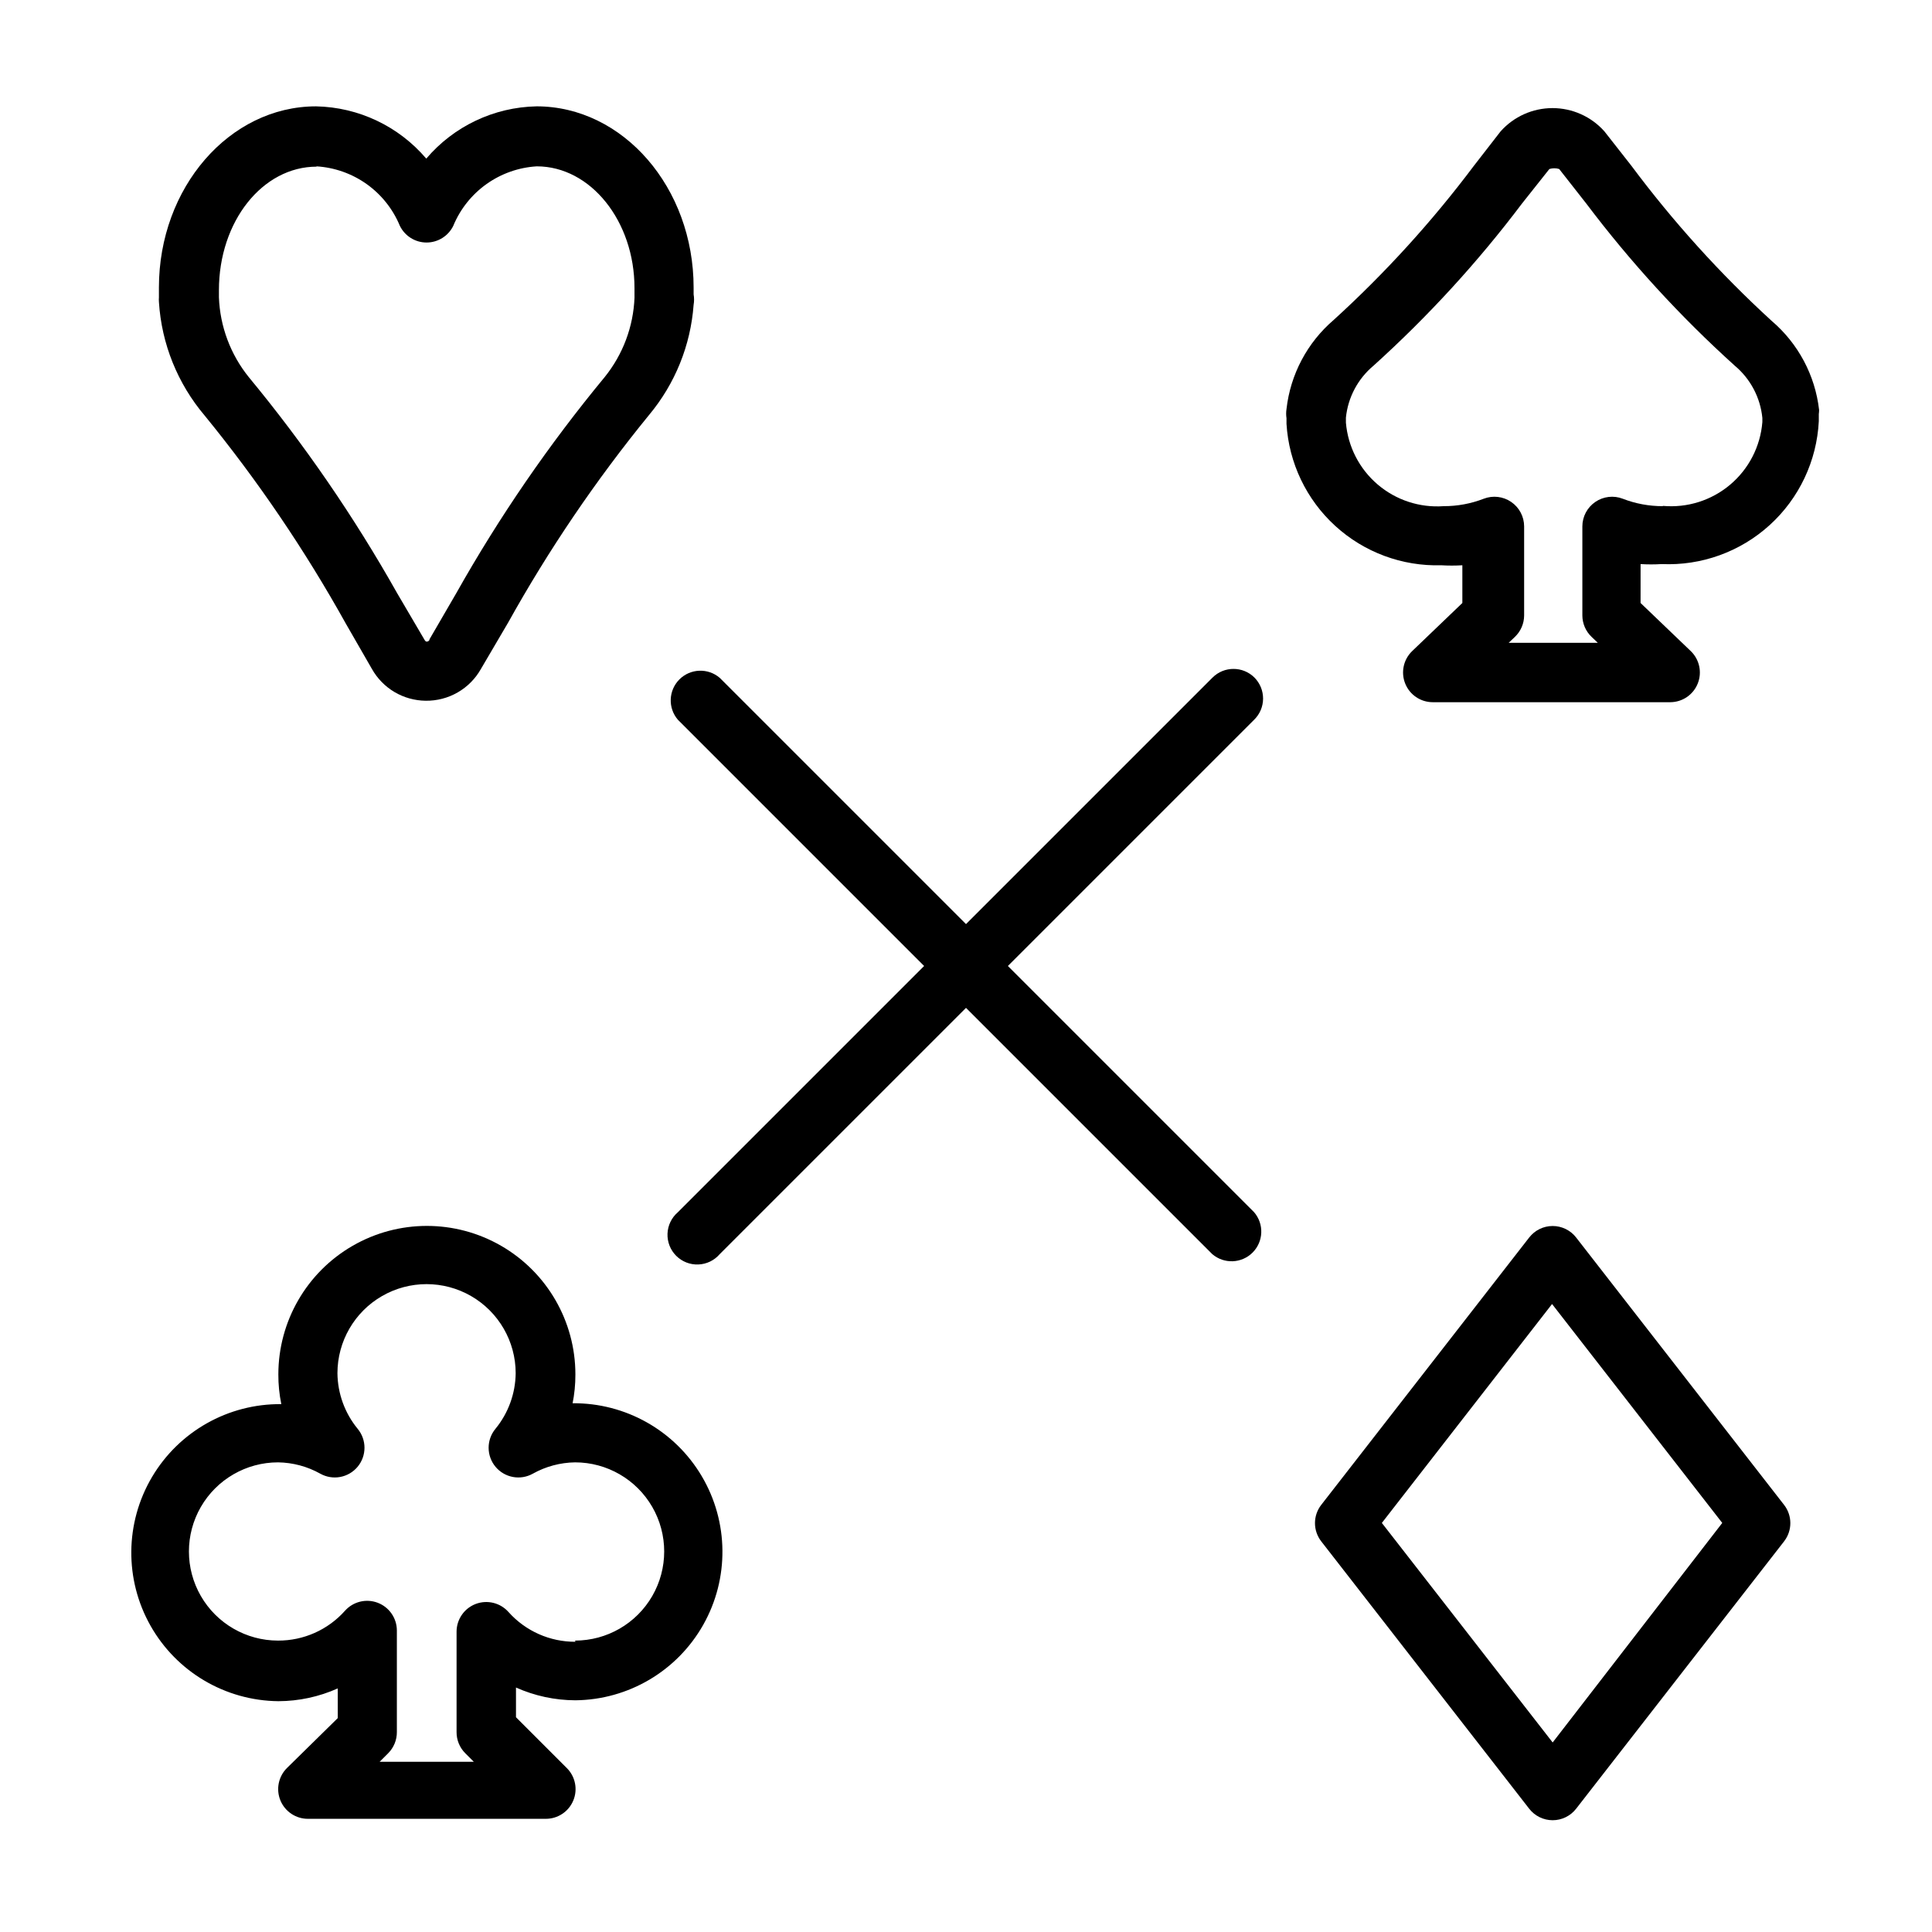
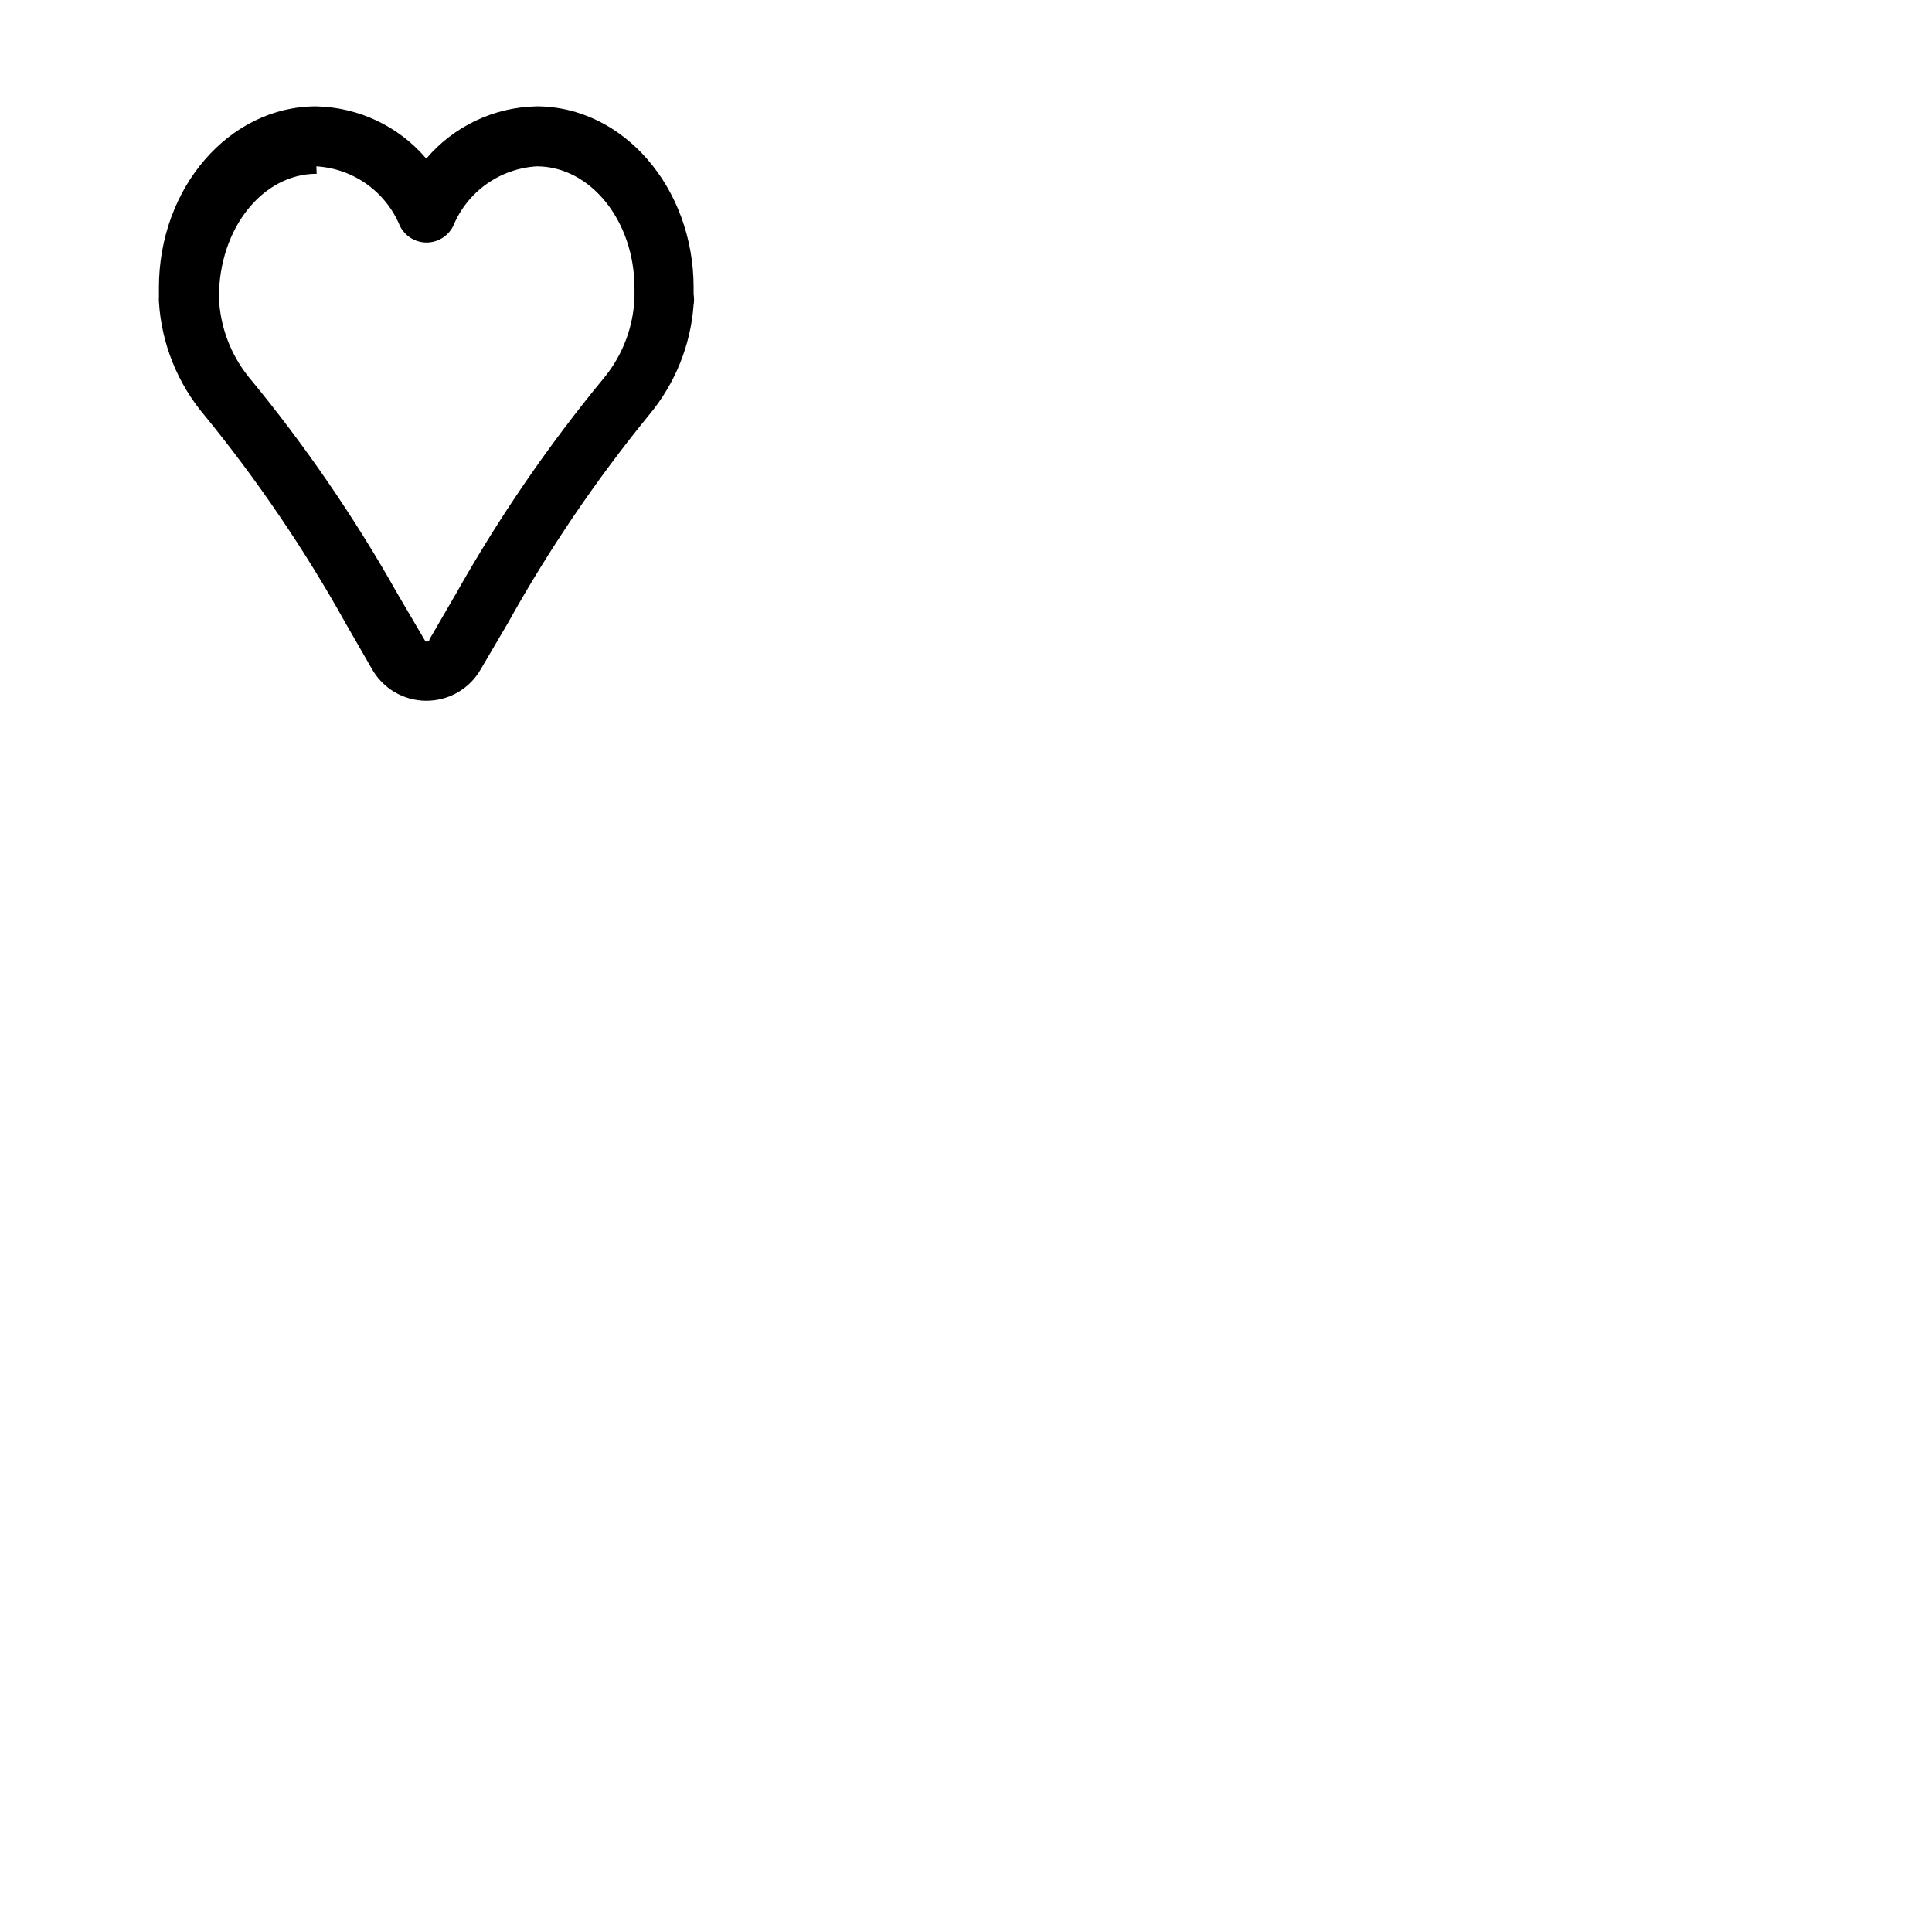
<svg xmlns="http://www.w3.org/2000/svg" fill="#000000" width="800px" height="800px" version="1.1" viewBox="144 144 512 512">
  <g>
-     <path d="m198.24 254.13c14.062 17.23 26.578 35.672 37.391 55.105l6.93 12.043c1.426 2.535 3.492 4.644 5.992 6.125 2.504 1.477 5.352 2.269 8.254 2.301 2.973 0.039 5.902-0.719 8.48-2.203 2.574-1.48 4.707-3.633 6.164-6.223l7.164-12.203v0.004c10.812-19.438 23.324-37.875 37.391-55.105 6.894-8.258 11.027-18.473 11.809-29.207 0.16-0.91 0.16-1.844 0-2.754v-1.812c0-26.449-18.656-48.02-41.645-48.02v0.004c-11.27 0.223-21.902 5.266-29.203 13.852-7.305-8.586-17.938-13.629-29.207-13.852-22.984 0-41.645 21.57-41.645 48.02v2.519l0.004-0.004c-0.035 0.445-0.035 0.895 0 1.34 0.699 11.066 4.953 21.613 12.121 30.07zm29.598-66.047c4.793 0.285 9.41 1.914 13.324 4.695 3.91 2.785 6.961 6.613 8.797 11.051 1.316 2.715 4.066 4.441 7.086 4.441 3.016 0 5.769-1.727 7.086-4.441 1.836-4.438 4.887-8.266 8.797-11.051 3.914-2.781 8.527-4.41 13.32-4.695 14.25 0 25.898 14.484 25.898 32.273v1.891l0.004 0.633c-0.301 7.668-3.062 15.039-7.875 21.016-14.797 17.895-27.969 37.074-39.359 57.309l-7.086 12.203c0 0.473-0.551 0.629-0.707 0.629s-0.395 0-0.707-0.629l-7.164-12.203c-11.395-20.23-24.566-39.41-39.359-57.309-4.824-6-7.586-13.398-7.875-21.094v-1.891c0-18.262 11.574-32.746 25.902-32.746z" />
-     <path d="m295.7 516.11c0.531-2.59 0.797-5.227 0.785-7.871 0-14.062-7.5-27.055-19.68-34.086-12.176-7.031-27.18-7.031-39.359 0-12.18 7.031-19.68 20.023-19.68 34.086-0.012 2.644 0.254 5.281 0.785 7.871-14.059-0.141-27.129 7.234-34.281 19.34-7.152 12.109-7.305 27.113-0.395 39.359 6.91 12.25 19.828 19.883 33.891 20.023 5.426-0.016 10.789-1.168 15.742-3.387v7.871l-13.461 13.227c-2.269 2.254-2.953 5.656-1.727 8.609 1.227 2.953 4.117 4.871 7.316 4.852h62.977c3.199 0.02 6.09-1.898 7.316-4.852 1.227-2.953 0.543-6.356-1.727-8.609l-13.461-13.461v-7.871c4.953 2.215 10.316 3.367 15.742 3.383 14.062-0.141 26.98-7.769 33.891-20.02s6.758-27.254-0.395-39.359c-7.152-12.109-20.219-19.48-34.281-19.34zm0.789 62.977h-0.004c-6.758 0.031-13.207-2.832-17.711-7.871-2.164-2.453-5.621-3.312-8.684-2.16-3.059 1.156-5.09 4.086-5.094 7.356v26.609c-0.012 2.09 0.809 4.102 2.285 5.586l2.281 2.281-24.953 0.004 2.281-2.281v-0.004c1.473-1.484 2.297-3.496 2.285-5.586v-26.926c-0.008-3.269-2.035-6.199-5.094-7.352-3.062-1.156-6.519-0.297-8.684 2.156-4.504 5.039-10.953 7.906-17.711 7.875-8.438 0-16.234-4.504-20.453-11.809-4.219-7.309-4.219-16.309 0-23.617 4.219-7.305 12.016-11.809 20.453-11.809 3.914 0.055 7.758 1.082 11.176 2.992 3.309 1.859 7.473 1.098 9.906-1.816 2.43-2.914 2.438-7.148 0.016-10.07-3.41-4.156-5.297-9.348-5.356-14.719 0-8.438 4.5-16.234 11.809-20.453s16.309-4.219 23.617 0c7.305 4.219 11.809 12.016 11.809 20.453-0.059 5.371-1.949 10.562-5.356 14.719-2.422 2.922-2.418 7.156 0.016 10.07 2.43 2.914 6.598 3.676 9.902 1.816 3.422-1.91 7.262-2.938 11.18-2.992 8.438 0 16.234 4.504 20.453 11.809 4.219 7.309 4.219 16.309 0 23.617-4.219 7.305-12.016 11.809-20.453 11.809z" />
-     <path d="m561.69 471.95c-1.492-1.922-3.789-3.047-6.219-3.047-2.434 0-4.731 1.125-6.219 3.047l-55.105 70.848c-2.219 2.848-2.219 6.836 0 9.684l55.105 70.848c1.488 1.922 3.785 3.047 6.219 3.047 2.43 0 4.727-1.125 6.219-3.047l55.105-70.848h-0.004c2.223-2.848 2.223-6.836 0-9.684zm-6.219 133.82-45.266-58.176 45.105-58.016 45.105 58.016z" />
-     <path d="m626.08 252.63c-1.051-9.184-5.555-17.625-12.594-23.613-13.652-12.496-26.094-26.258-37.156-41.094l-7.164-9.133c-3.496-3.91-8.492-6.144-13.738-6.144-5.242 0-10.238 2.234-13.734 6.144l-7.086 9.133c-11.074 14.754-23.516 28.434-37.156 40.855-7.012 6.004-11.484 14.445-12.516 23.617-0.125 0.809-0.125 1.633 0 2.441v1.496c0.629 10.348 5.262 20.047 12.918 27.039 7.656 6.996 17.73 10.734 28.094 10.43 1.863 0.113 3.731 0.113 5.59 0v9.996l-13.305 12.754c-2.305 2.223-3.035 5.625-1.84 8.598 1.191 2.977 4.07 4.93 7.273 4.941h62.977c3.203-0.012 6.082-1.965 7.273-4.941 1.195-2.973 0.465-6.375-1.844-8.598l-13.305-12.754 0.004-10.312c1.859 0.117 3.727 0.117 5.586 0 10.539 0.473 20.832-3.246 28.633-10.34 7.805-7.094 12.48-16.988 13.012-27.523v-1.891c0.051-0.363 0.078-0.73 0.078-1.102zm-41.406 25.504v0.004c-3.633 0.012-7.238-0.656-10.625-1.969-2.418-0.934-5.141-0.617-7.277 0.848-2.141 1.461-3.422 3.883-3.43 6.473v23.617c0.008 2.141 0.891 4.188 2.441 5.668l1.652 1.574h-23.617l1.652-1.574c1.551-1.48 2.434-3.527 2.441-5.668v-23.617c-0.008-2.59-1.289-5.012-3.43-6.473-2.137-1.465-4.859-1.781-7.277-0.848-3.387 1.312-6.992 1.98-10.625 1.969-6.359 0.457-12.641-1.609-17.488-5.746-4.848-4.141-7.871-10.023-8.41-16.375v-1.34c0.547-5.371 3.176-10.312 7.32-13.773 14.453-13.047 27.633-27.438 39.359-42.984l7.242-9.133v0.004c0.844-0.266 1.75-0.266 2.598 0l7.164 9.133v-0.004c11.723 15.547 24.902 29.938 39.359 42.984 4.16 3.481 6.789 8.453 7.32 13.852v1.102 0.004c-0.52 6.453-3.598 12.43-8.555 16.602-4.953 4.168-11.367 6.184-17.816 5.598z" />
-     <path d="m476.44 323.56c-3.07-3.055-8.031-3.055-11.102 0l-65.336 65.336-65.258-65.258h-0.004c-3.121-2.676-7.777-2.496-10.688 0.41-2.906 2.91-3.086 7.566-0.41 10.688l65.258 65.262-65.258 65.258c-1.668 1.426-2.66 3.484-2.746 5.676-0.086 2.191 0.75 4.32 2.301 5.871 1.551 1.551 3.676 2.383 5.867 2.297 2.191-0.082 4.25-1.078 5.676-2.746l65.262-65.258 65.258 65.258c3.125 2.676 7.777 2.496 10.688-0.41 2.906-2.91 3.086-7.562 0.41-10.688l-65.258-65.258 65.258-65.258v-0.004c1.504-1.465 2.356-3.473 2.371-5.57 0.012-2.102-0.812-4.117-2.289-5.606z" />
+     <path d="m198.24 254.13c14.062 17.23 26.578 35.672 37.391 55.105l6.93 12.043c1.426 2.535 3.492 4.644 5.992 6.125 2.504 1.477 5.352 2.269 8.254 2.301 2.973 0.039 5.902-0.719 8.48-2.203 2.574-1.48 4.707-3.633 6.164-6.223l7.164-12.203v0.004c10.812-19.438 23.324-37.875 37.391-55.105 6.894-8.258 11.027-18.473 11.809-29.207 0.16-0.91 0.16-1.844 0-2.754v-1.812c0-26.449-18.656-48.02-41.645-48.02v0.004c-11.27 0.223-21.902 5.266-29.203 13.852-7.305-8.586-17.938-13.629-29.207-13.852-22.984 0-41.645 21.57-41.645 48.02v2.519l0.004-0.004c-0.035 0.445-0.035 0.895 0 1.34 0.699 11.066 4.953 21.613 12.121 30.07zm29.598-66.047c4.793 0.285 9.41 1.914 13.324 4.695 3.91 2.785 6.961 6.613 8.797 11.051 1.316 2.715 4.066 4.441 7.086 4.441 3.016 0 5.769-1.727 7.086-4.441 1.836-4.438 4.887-8.266 8.797-11.051 3.914-2.781 8.527-4.41 13.32-4.695 14.25 0 25.898 14.484 25.898 32.273v1.891l0.004 0.633c-0.301 7.668-3.062 15.039-7.875 21.016-14.797 17.895-27.969 37.074-39.359 57.309l-7.086 12.203c0 0.473-0.551 0.629-0.707 0.629s-0.395 0-0.707-0.629l-7.164-12.203c-11.395-20.23-24.566-39.41-39.359-57.309-4.824-6-7.586-13.398-7.875-21.094c0-18.262 11.574-32.746 25.902-32.746z" />
  </g>
</svg>